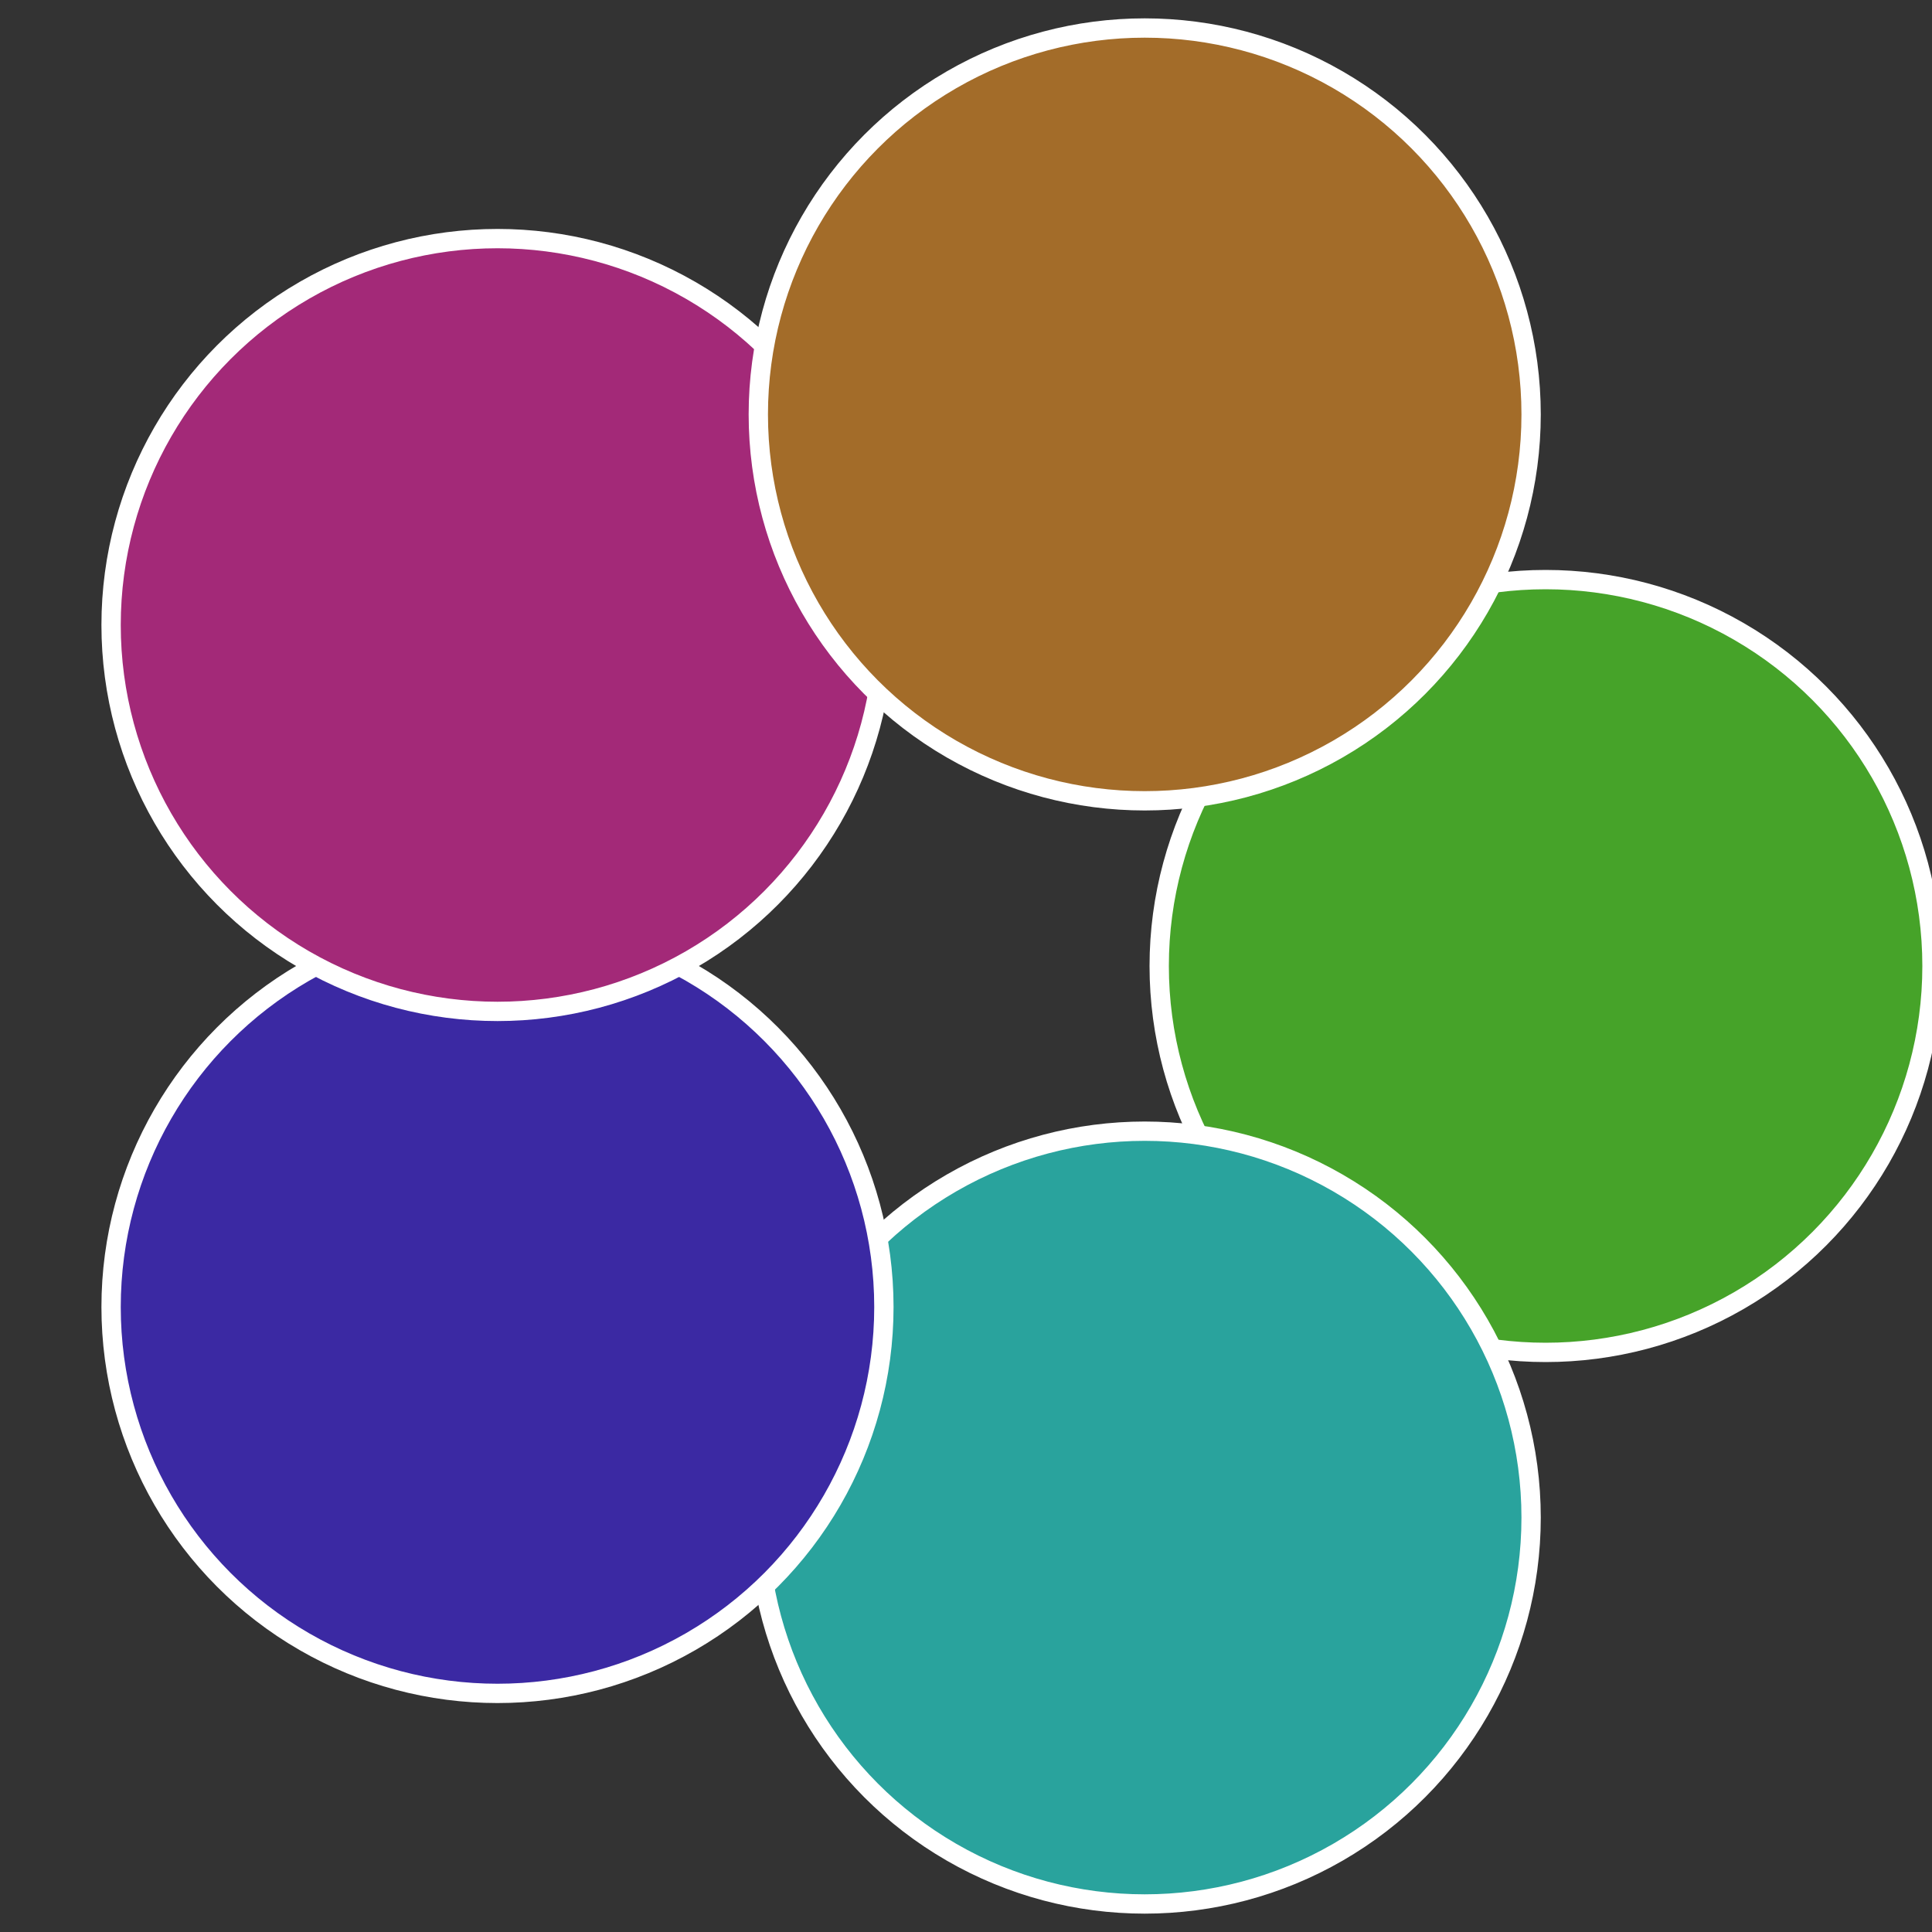
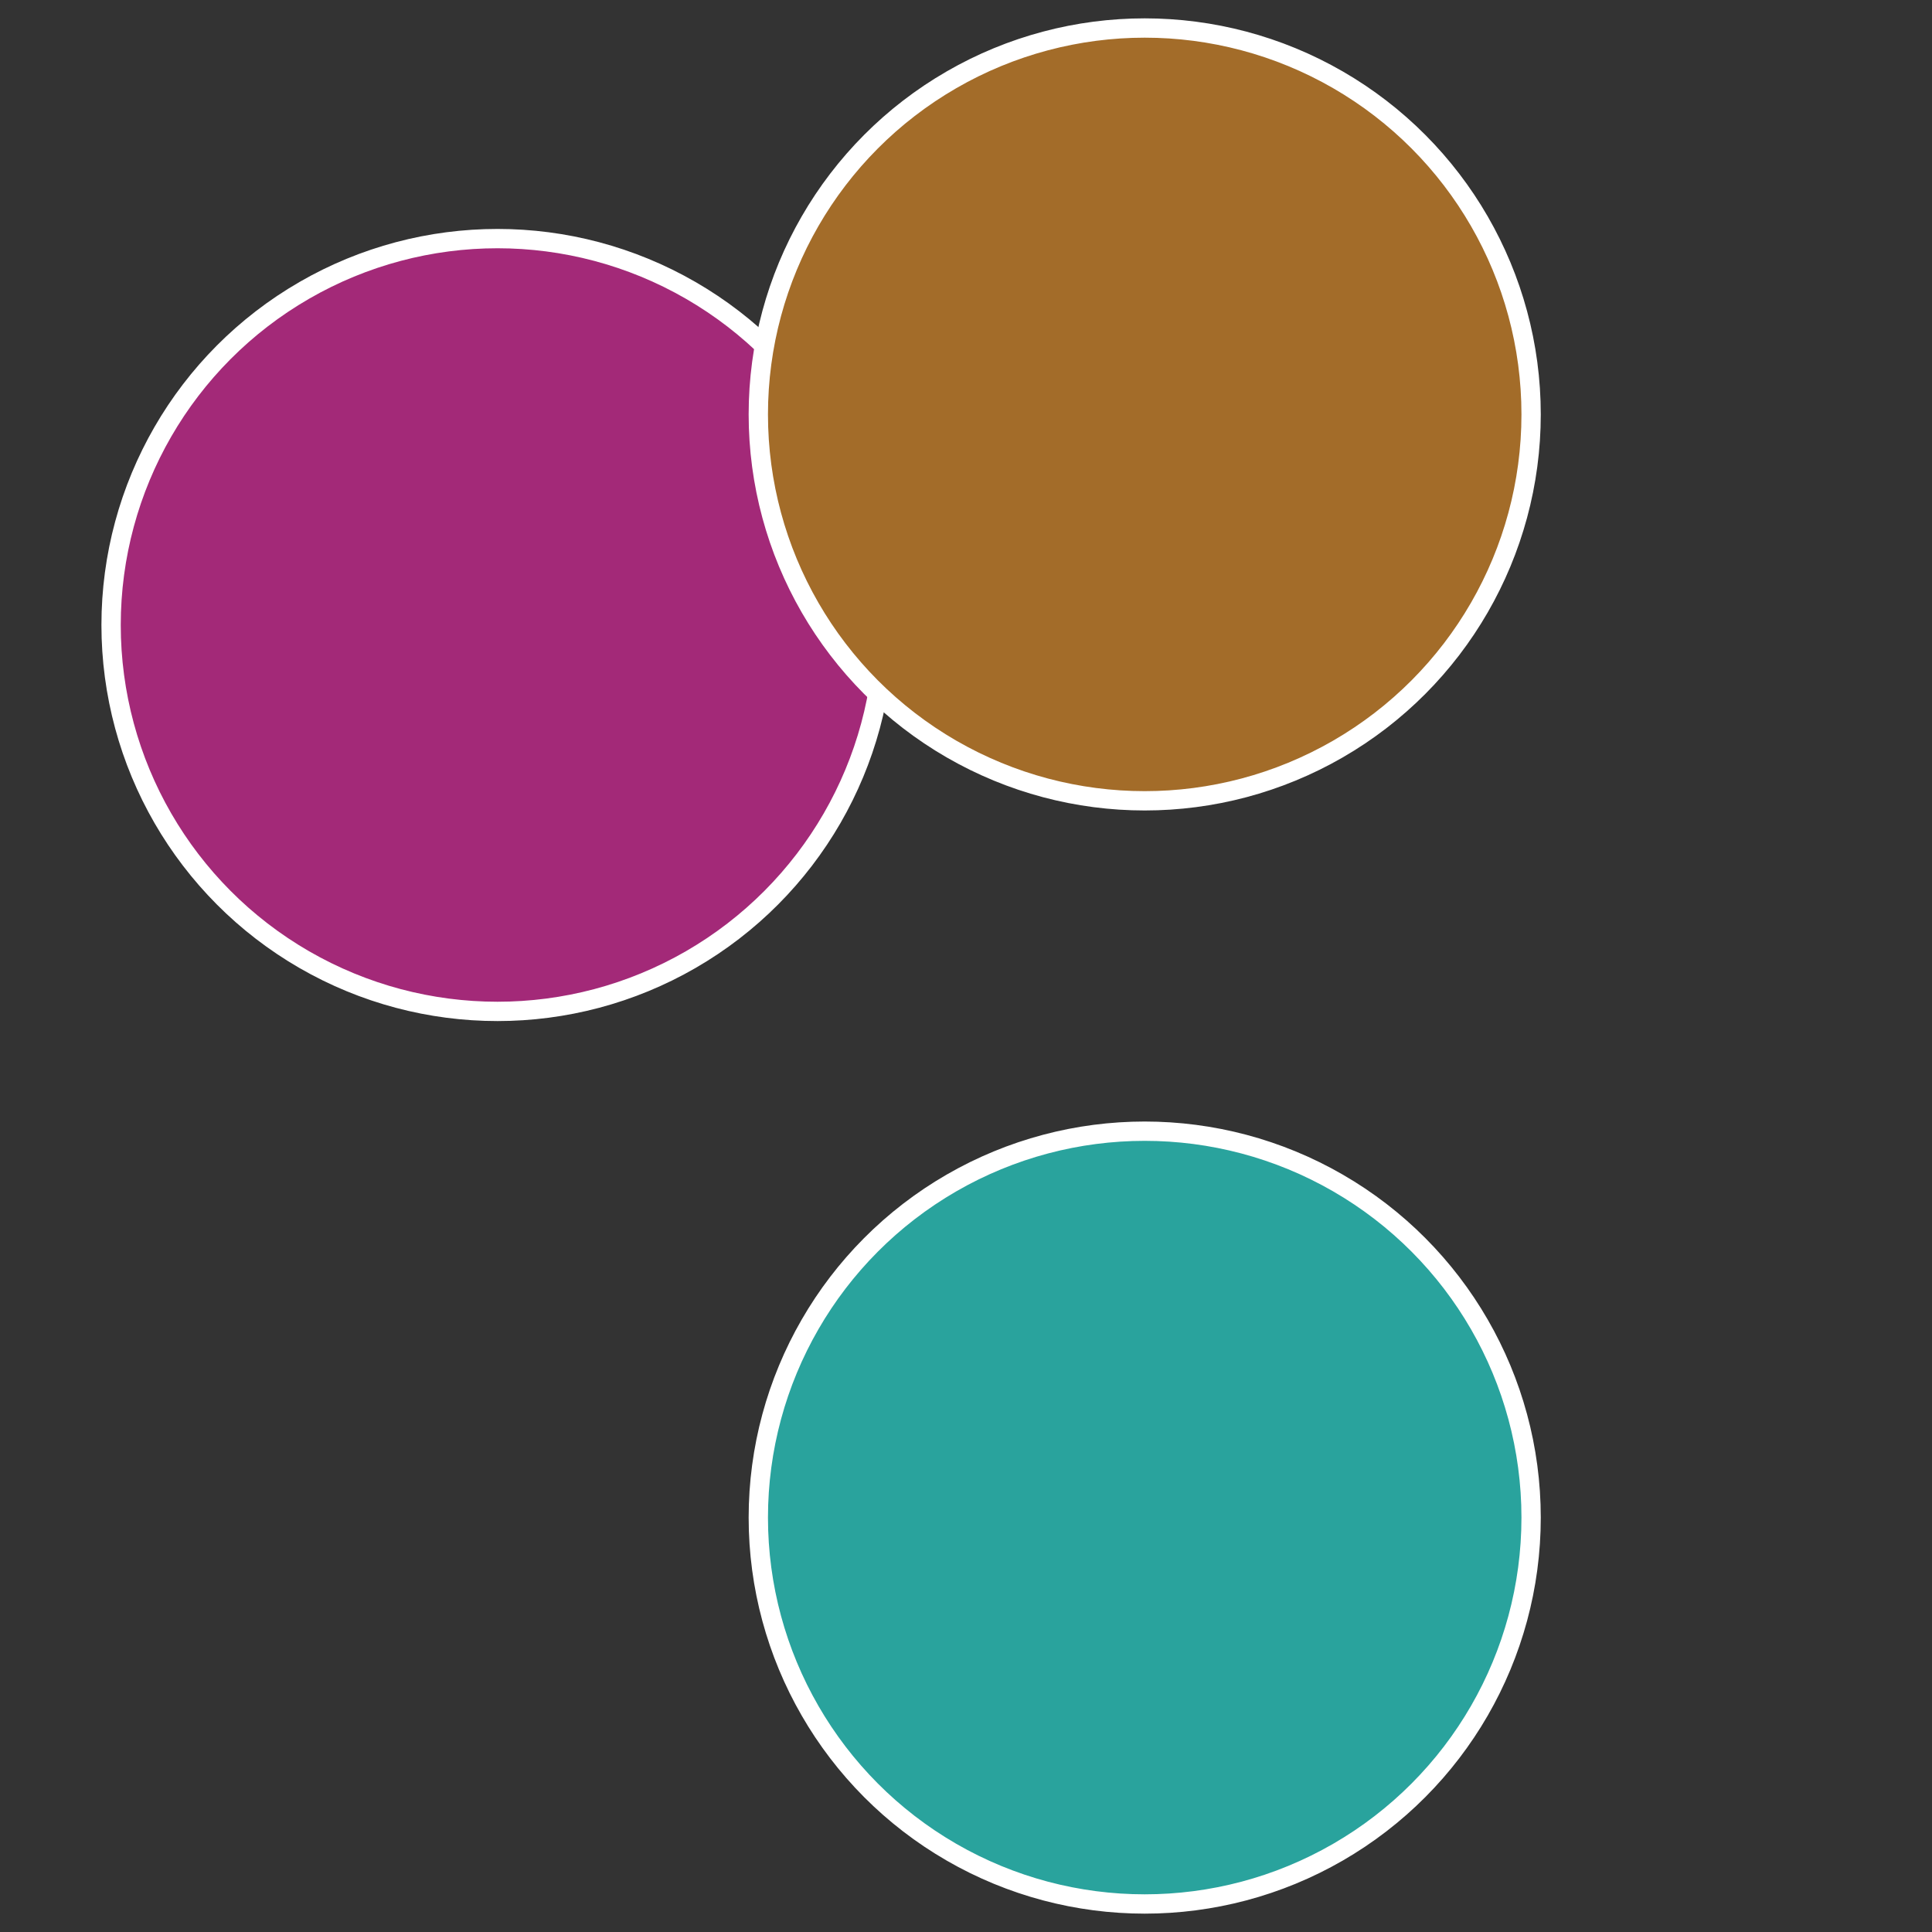
<svg xmlns="http://www.w3.org/2000/svg" width="500" height="500" viewBox="-1 -1 2 2">
  <rect x="-1" y="-1" width="2" height="2" fill="#333333" stroke="none" />
-   <circle cx="0.6" cy="0" r="0.4" fill="#46a329" stroke="#fff" stroke-width="1%" />
  <circle cx="0.185" cy="0.571" r="0.4" fill="#29a39d" stroke="#fff" stroke-width="1%" />
-   <circle cx="-0.485" cy="0.353" r="0.4" fill="#3b29a3" stroke="#fff" stroke-width="1%" />
  <circle cx="-0.485" cy="-0.353" r="0.4" fill="#a32978" stroke="#fff" stroke-width="1%" />
  <circle cx="0.185" cy="-0.571" r="0.4" fill="#a36c29" stroke="#fff" stroke-width="1%" />
</svg>